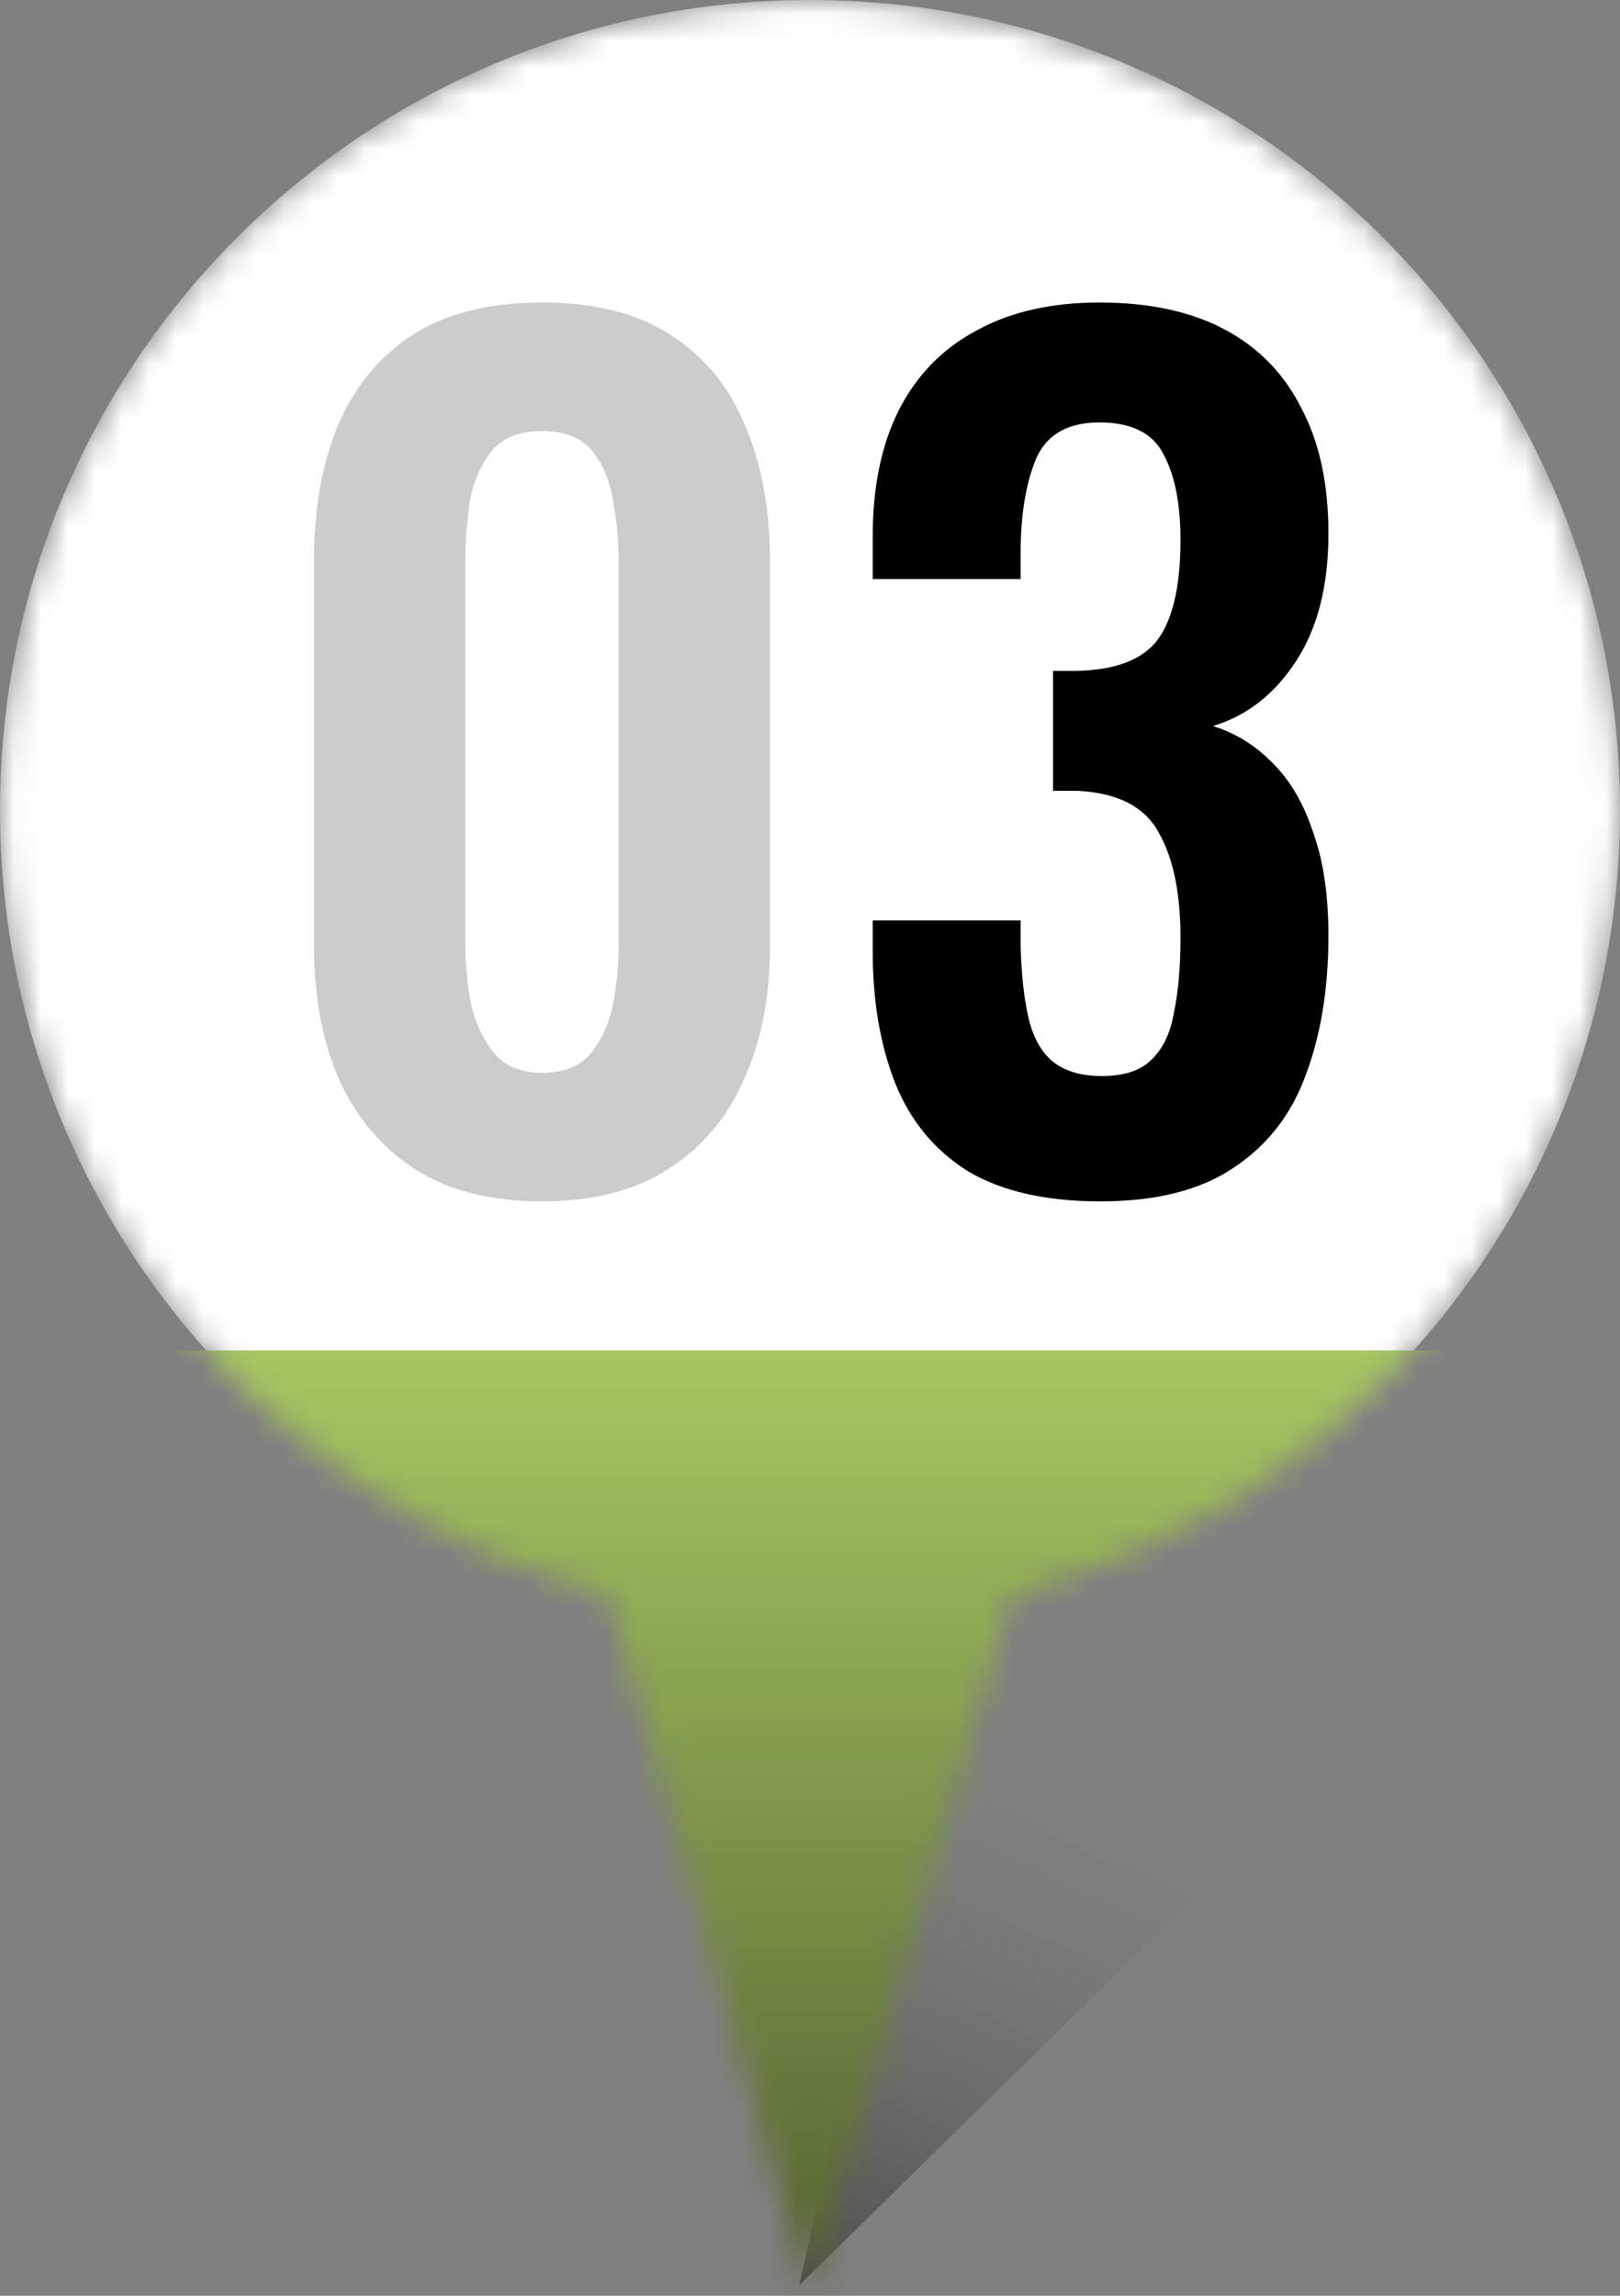
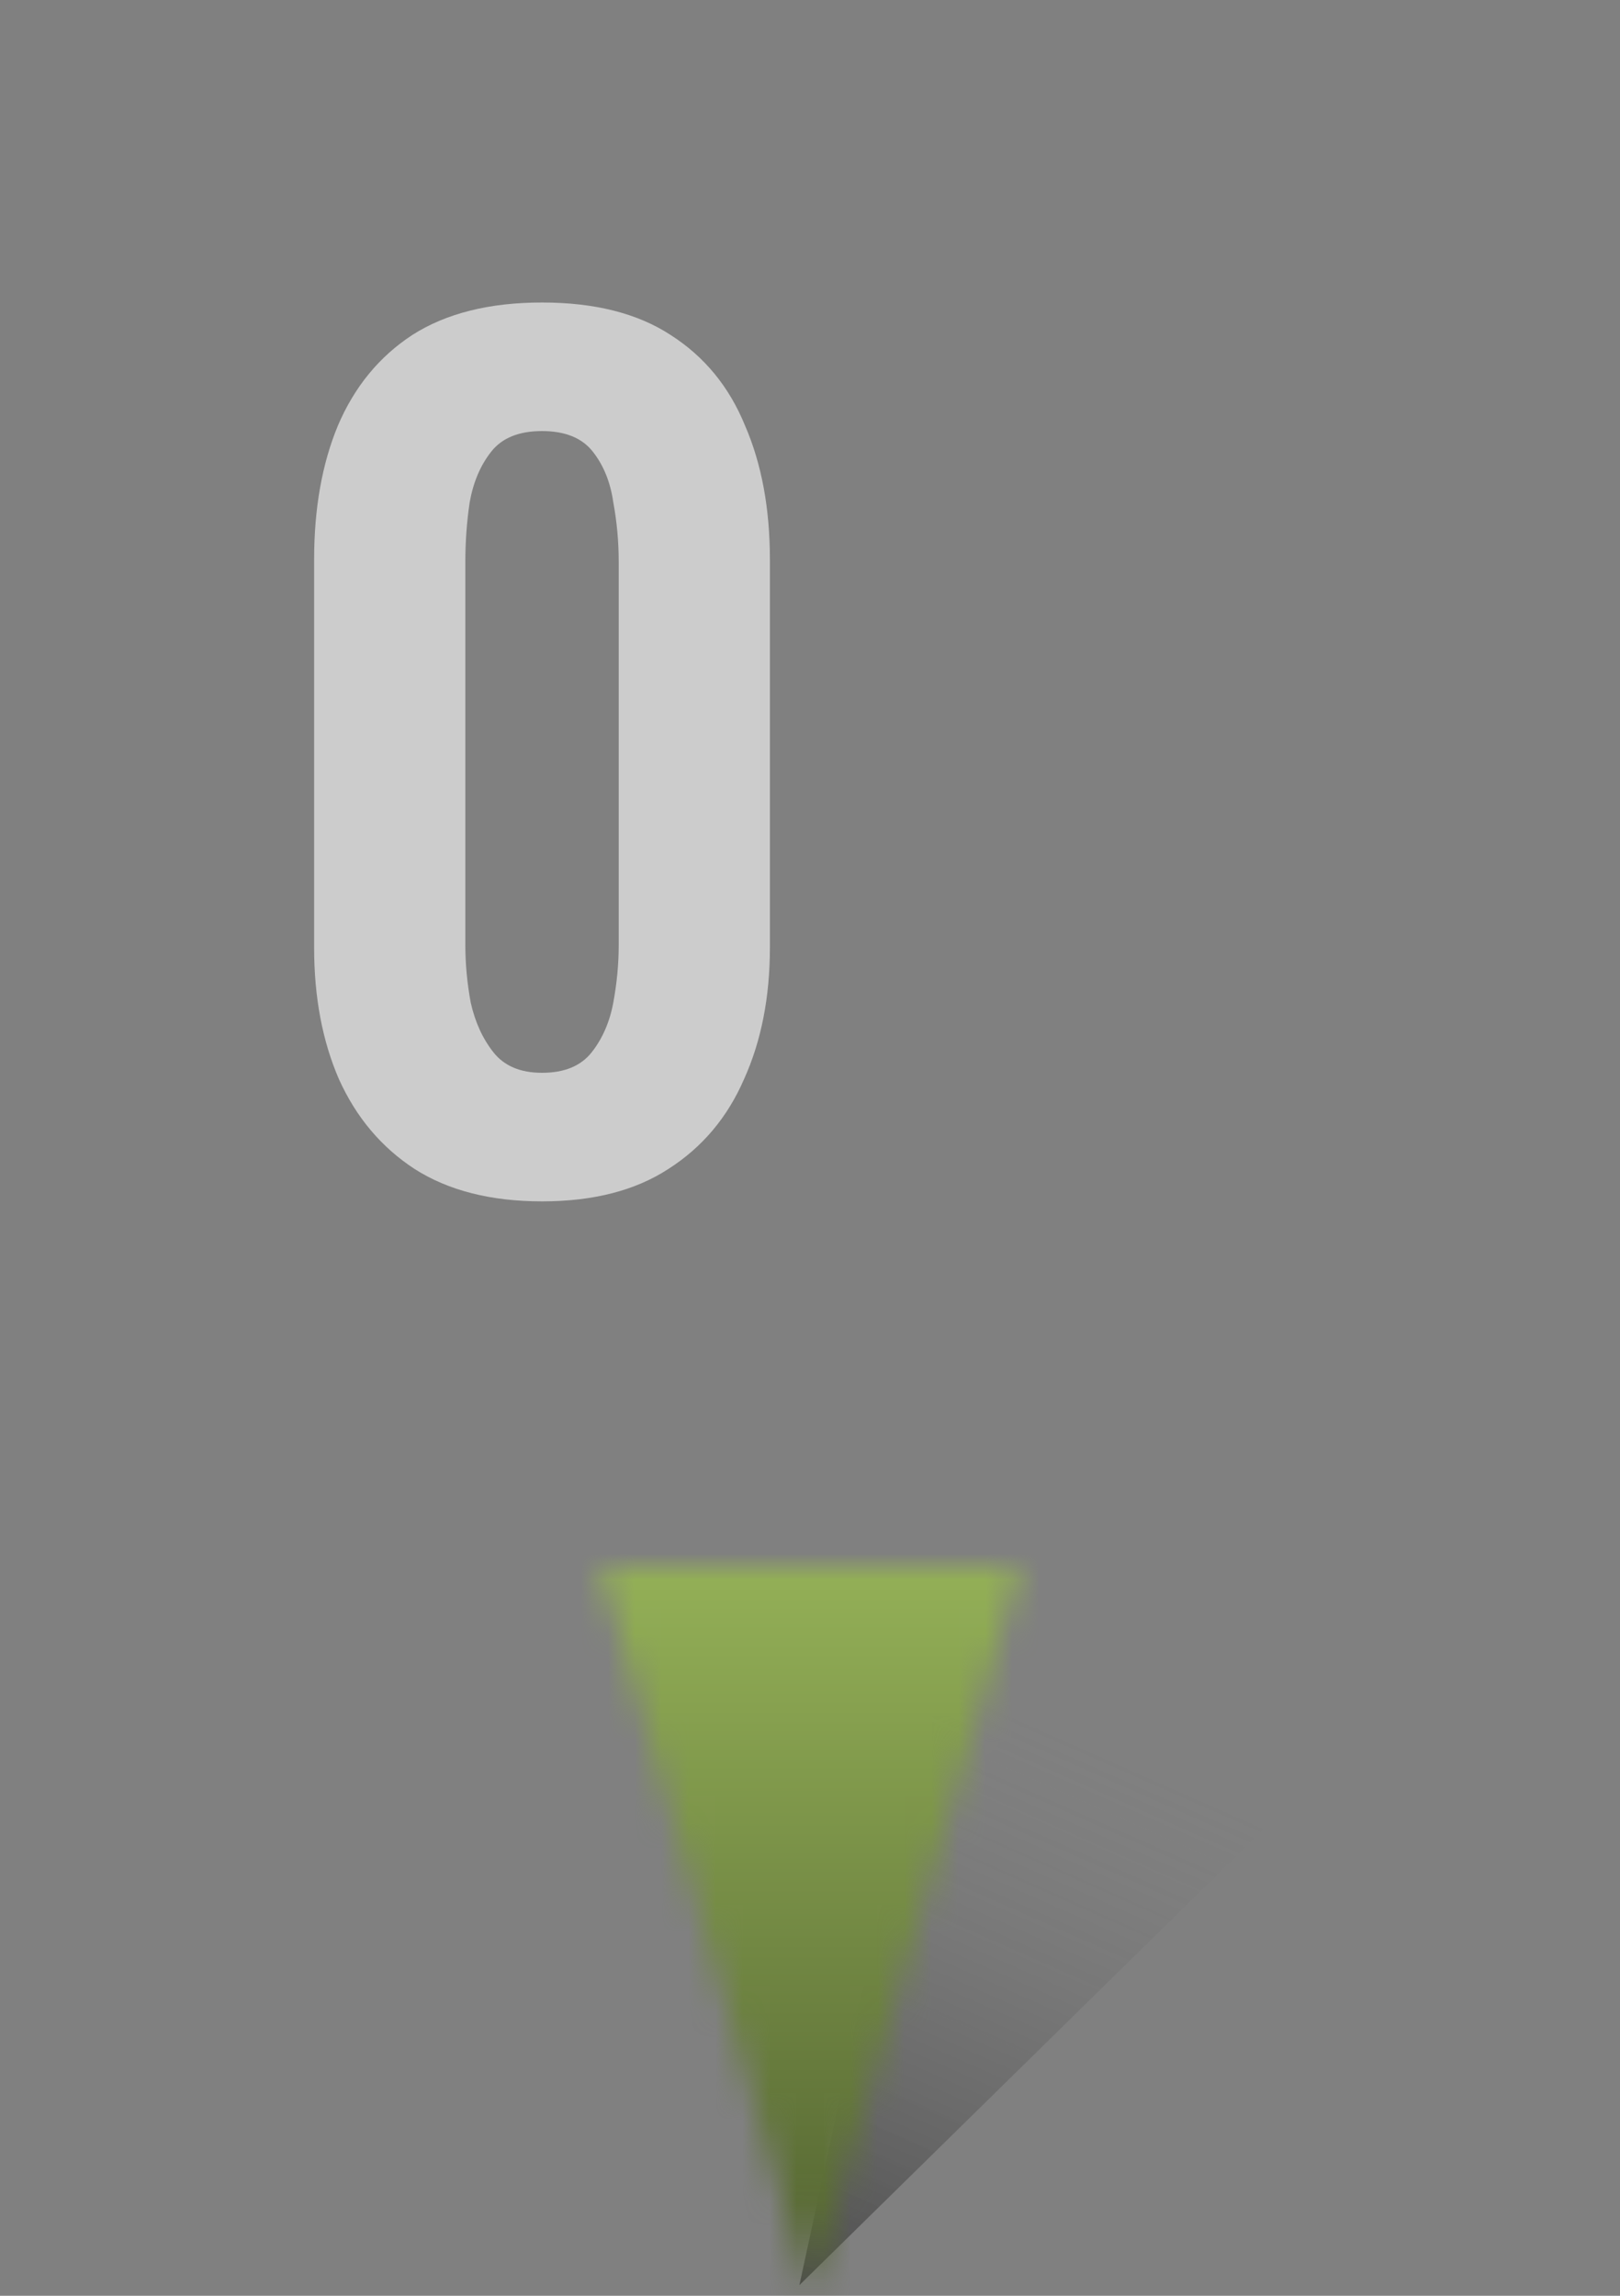
<svg xmlns="http://www.w3.org/2000/svg" width="60" height="85" viewBox="0 0 60 85" fill="none">
  <rect x="0" y="0" width="60" height="85" fill="#808080" stroke="none" />
  <path d="M29.607 84.606L34.893 60.176L49.393 65.176L29.607 84.606Z" fill="url(#paint0_linear_489_848)" />
  <mask id="mask0_489_848" style="mask-type:alpha" maskUnits="userSpaceOnUse" x="0" y="0" width="60" height="85">
-     <path d="M60 30C60 46.569 46.569 60 30 60C13.431 60 0 46.569 0 30C0 13.431 13.431 0 30 0C46.569 0 60 13.431 60 30Z" fill="white" />
    <path d="M30 85L22.206 58H37.794L30 85Z" fill="white" />
  </mask>
  <g mask="url(#mask0_489_848)">
-     <path d="M60 30C60 46.569 46.569 60 30 60C13.431 60 0 46.569 0 30C0 13.431 13.431 0 30 0C46.569 0 60 13.431 60 30Z" fill="white" />
-     <path d="M30 85L22.206 58H37.794L30 85Z" fill="white" />
    <path d="M59 50L1 50L1 85.5L59 85.5L59 50Z" fill="url(#paint1_linear_489_848)" />
  </g>
  <path d="M20.075 44.48C18.181 44.48 16.608 44.08 15.354 43.28C14.128 42.48 13.194 41.373 12.555 39.96C11.941 38.547 11.634 36.92 11.634 35.08V20.72C11.634 18.827 11.928 17.173 12.514 15.76C13.128 14.32 14.048 13.2 15.274 12.4C16.528 11.6 18.128 11.2 20.075 11.2C22.021 11.2 23.608 11.6 24.834 12.4C26.088 13.2 27.008 14.32 27.595 15.76C28.208 17.173 28.515 18.827 28.515 20.72V35.08C28.515 36.92 28.195 38.547 27.555 39.96C26.941 41.373 26.008 42.48 24.755 43.28C23.528 44.08 21.968 44.48 20.075 44.48ZM20.075 39.72C20.901 39.72 21.515 39.467 21.915 38.96C22.314 38.453 22.581 37.84 22.715 37.12C22.848 36.4 22.915 35.693 22.915 35V20.8C22.915 20.053 22.848 19.32 22.715 18.6C22.608 17.853 22.355 17.227 21.954 16.72C21.555 16.213 20.928 15.96 20.075 15.96C19.221 15.96 18.595 16.213 18.195 16.72C17.794 17.227 17.528 17.853 17.395 18.6C17.288 19.32 17.235 20.053 17.235 20.8V35C17.235 35.693 17.301 36.4 17.434 37.12C17.595 37.84 17.875 38.453 18.274 38.96C18.674 39.467 19.274 39.72 20.075 39.72Z" fill="#CCCCCC" />
-   <path d="M40.762 44.48C38.735 44.48 37.095 44.107 35.842 43.36C34.615 42.587 33.722 41.507 33.162 40.12C32.602 38.707 32.322 37.067 32.322 35.2V34.08H37.802C37.802 34.16 37.802 34.293 37.802 34.48C37.802 34.667 37.802 34.853 37.802 35.04C37.828 36.053 37.922 36.92 38.082 37.64C38.242 38.36 38.535 38.907 38.962 39.28C39.415 39.653 40.028 39.84 40.802 39.84C41.628 39.84 42.242 39.64 42.642 39.24C43.068 38.84 43.348 38.253 43.482 37.48C43.642 36.707 43.722 35.787 43.722 34.72C43.722 33.067 43.455 31.773 42.922 30.84C42.415 29.88 41.415 29.36 39.922 29.28C39.868 29.28 39.735 29.28 39.522 29.28C39.335 29.28 39.162 29.28 39.002 29.28V24.84C39.135 24.84 39.268 24.84 39.402 24.84C39.562 24.84 39.708 24.84 39.842 24.84C41.308 24.813 42.322 24.427 42.882 23.68C43.442 22.907 43.722 21.68 43.722 20C43.722 18.64 43.508 17.573 43.082 16.8C42.682 16.027 41.895 15.64 40.722 15.64C39.575 15.64 38.802 16.067 38.402 16.92C38.028 17.773 37.828 18.88 37.802 20.24C37.802 20.427 37.802 20.627 37.802 20.84C37.802 21.027 37.802 21.227 37.802 21.44H32.322V19.88C32.322 18.04 32.642 16.48 33.282 15.2C33.948 13.893 34.908 12.907 36.162 12.24C37.415 11.547 38.935 11.2 40.722 11.2C42.562 11.2 44.108 11.533 45.362 12.2C46.615 12.867 47.562 13.84 48.202 15.12C48.868 16.373 49.202 17.92 49.202 19.76C49.202 21.68 48.802 23.253 48.002 24.48C47.202 25.707 46.175 26.507 44.922 26.88C45.775 27.147 46.522 27.613 47.162 28.28C47.802 28.92 48.295 29.773 48.642 30.84C49.015 31.88 49.202 33.147 49.202 34.64C49.202 36.587 48.922 38.307 48.362 39.8C47.828 41.267 46.935 42.413 45.682 43.24C44.455 44.067 42.815 44.48 40.762 44.48Z" fill="black" />
  <defs>
    <linearGradient id="paint0_linear_489_848" x1="38.698" y1="64.025" x2="29.607" y2="84.606" gradientUnits="userSpaceOnUse">
      <stop stop-color="#737373" stop-opacity="0" />
      <stop offset="1" stop-opacity="0.4" />
    </linearGradient>
    <linearGradient id="paint1_linear_489_848" x1="30" y1="50" x2="30" y2="85.5" gradientUnits="userSpaceOnUse">
      <stop stop-color="#A7C762" />
      <stop offset="1" stop-color="#516130" />
    </linearGradient>
  </defs>
</svg>